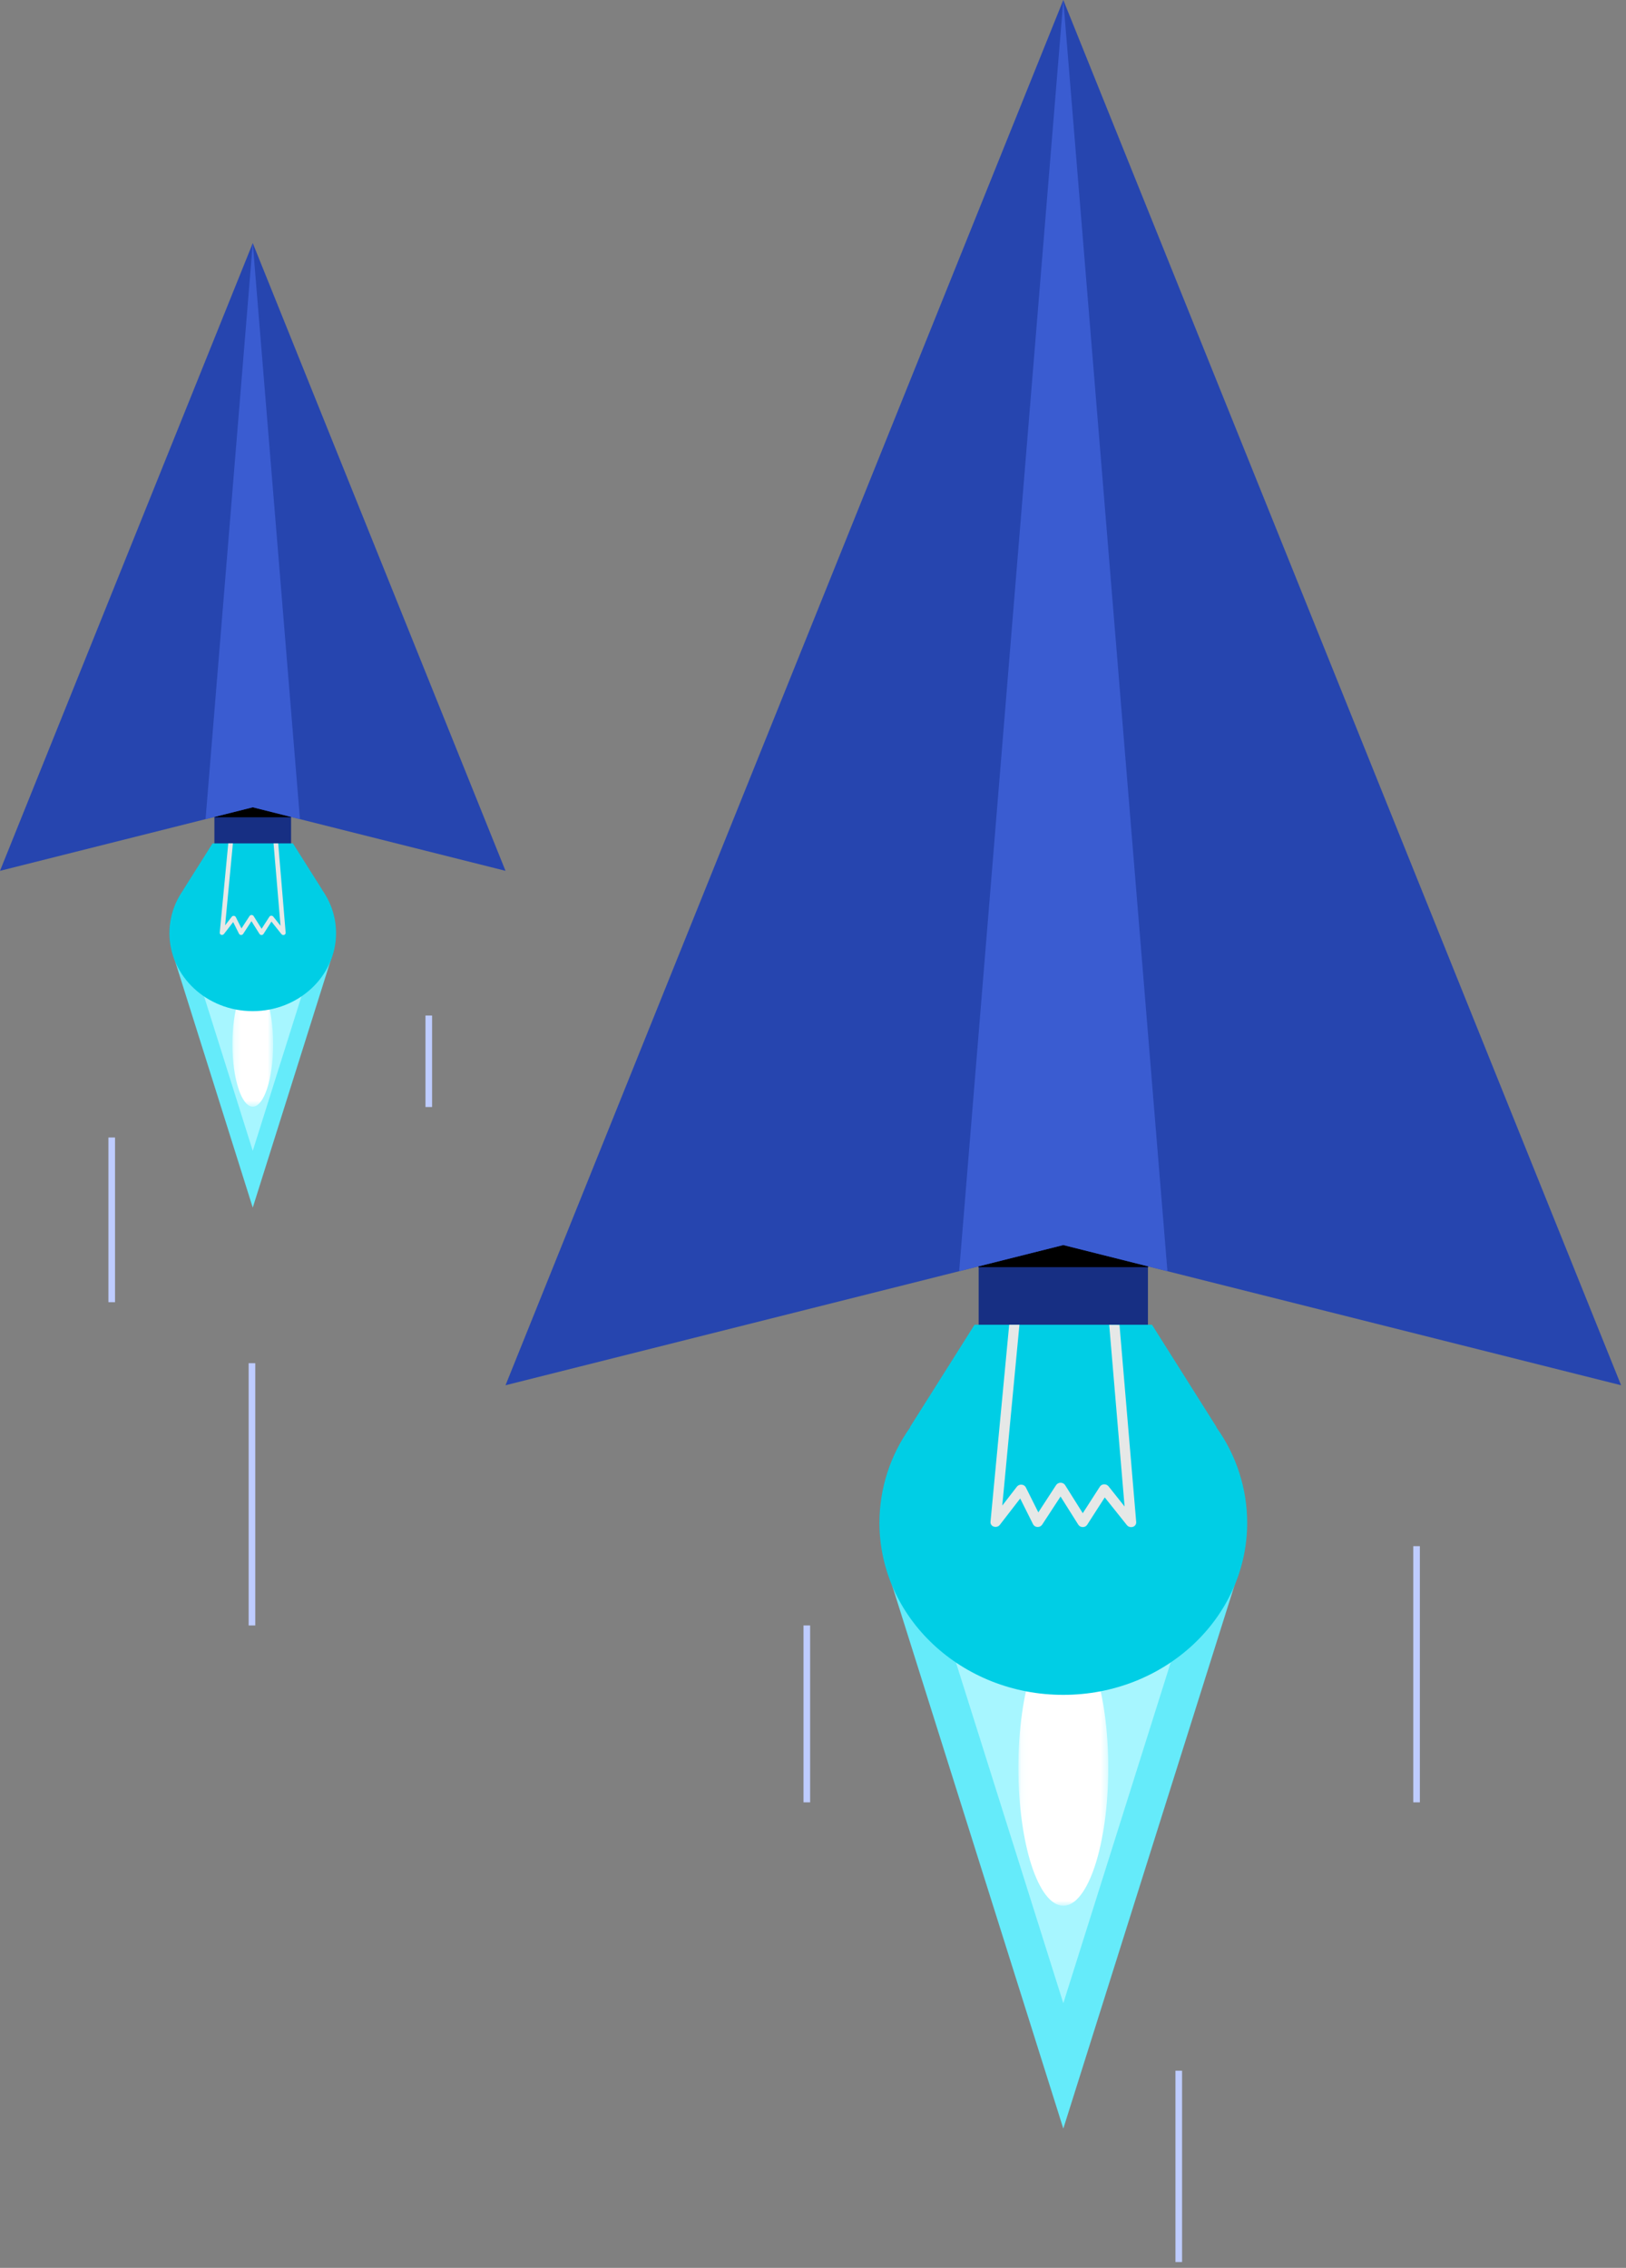
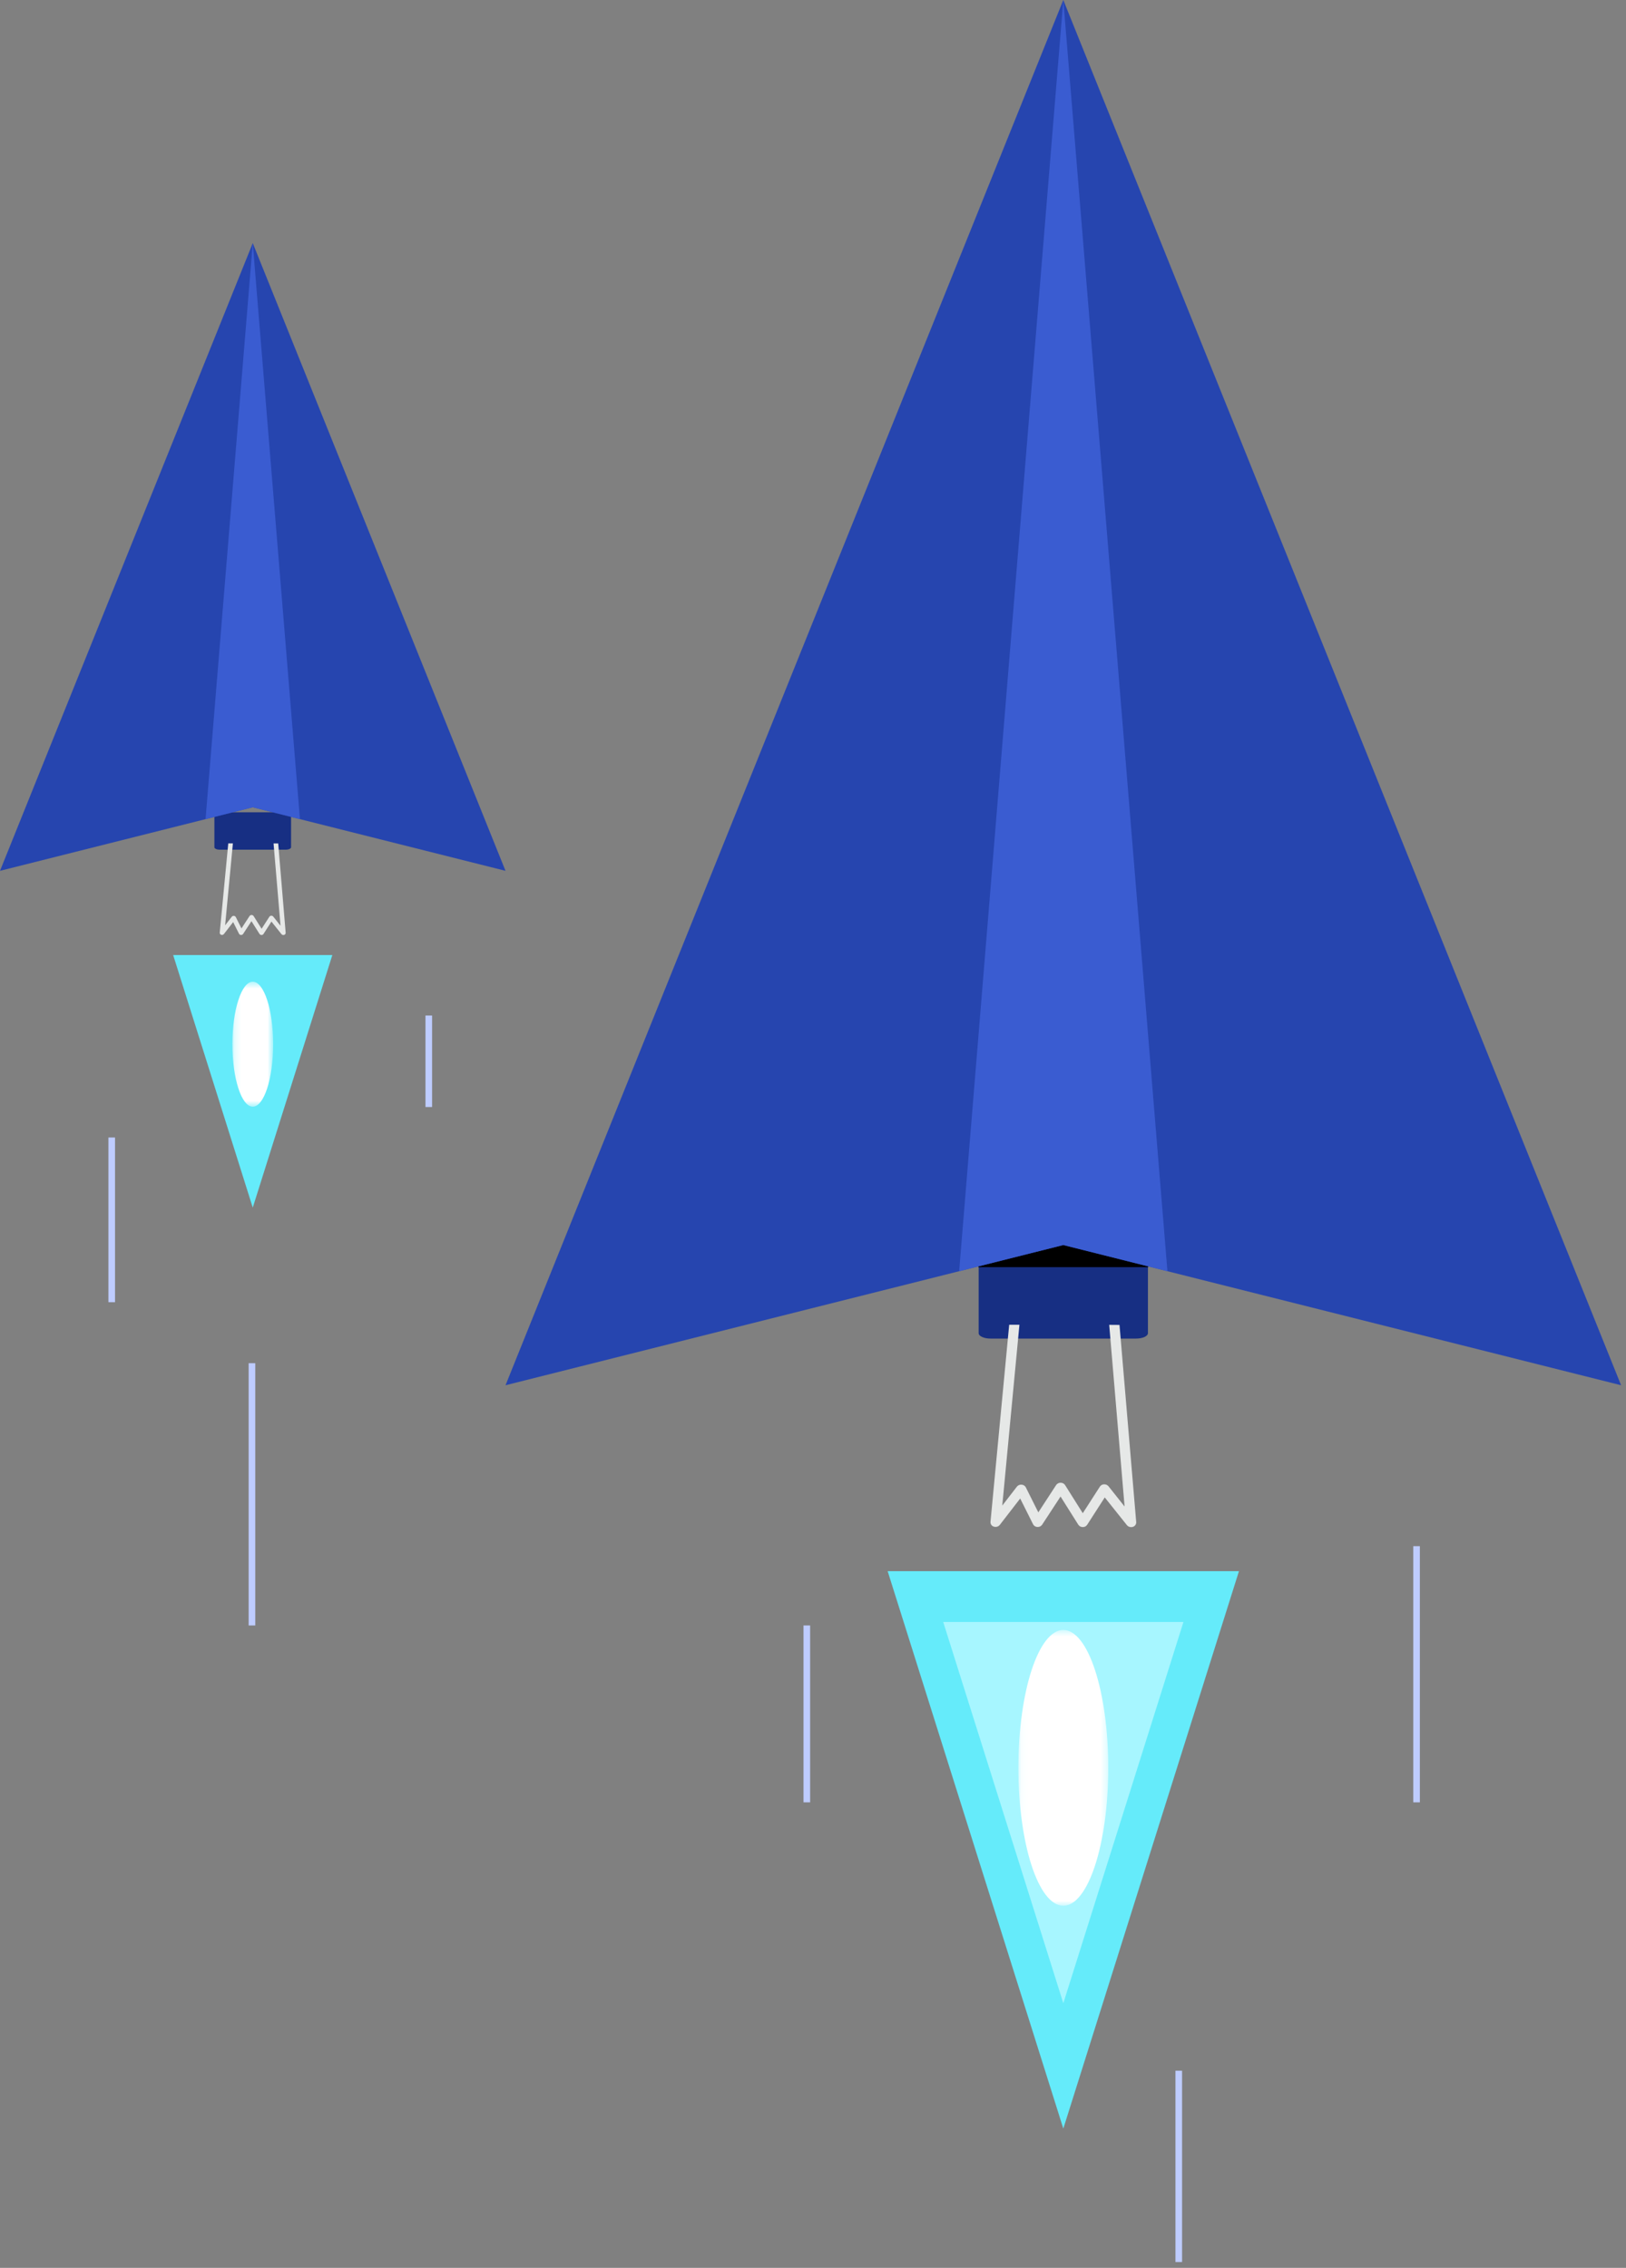
<svg xmlns="http://www.w3.org/2000/svg" width="246" height="343" viewBox="0 0 246 343" fill="none">
  <rect x="0" y="0" width="246" height="343" fill="#808080" stroke="none" />
  <path d="M134.294 237.631L160.871 321.939L187.444 237.631H134.294Z" fill="#65EBFA" />
  <path d="M142.7 245.316L160.871 302.975L179.046 245.316H142.7Z" fill="#A7F6FF" />
  <mask id="mask0_98_5" style="mask-type:luminance" maskUnits="userSpaceOnUse" x="154" y="246" width="14" height="43">
    <path d="M167.673 246.523H154.071V288.232H167.673V246.523Z" fill="white" />
  </mask>
  <g mask="url(#mask0_98_5)">
    <path d="M160.87 246.523C164.627 246.523 167.67 255.859 167.67 267.377C167.67 278.895 164.625 288.233 160.87 288.233C157.115 288.233 154.07 278.893 154.07 267.377C154.07 255.861 157.114 246.523 160.87 246.523Z" fill="white" />
  </g>
  <path d="M148.062 190.789C148.062 190.339 148.862 189.979 149.832 189.979H171.898C172.878 189.979 173.673 190.339 173.673 190.789V201.637C173.673 202.086 172.873 202.452 171.898 202.452H149.832C148.857 202.452 148.062 202.086 148.062 201.637V190.789Z" fill="#172F83" />
  <path d="M163.249 182.262H158.487C152.708 182.262 148.014 186.462 148.014 191.648H173.714C173.714 186.464 169.027 182.262 163.249 182.262Z" fill="black" />
-   <path d="M133.05 230.302C133.05 244.684 145.501 256.339 160.861 256.339C176.221 256.339 188.688 244.683 188.688 230.302C188.68 225.123 187.049 220.077 184.025 215.872H184.074L174.29 200.363H147.439L137.652 215.872H137.708C134.687 220.078 133.058 225.124 133.05 230.302Z" fill="#00CEE5" />
  <path d="M167.814 200.376L170.14 227.849L167.701 224.783C167.619 224.687 167.515 224.611 167.399 224.561C167.282 224.511 167.156 224.49 167.029 224.497C166.905 224.499 166.782 224.532 166.673 224.592C166.564 224.653 166.472 224.739 166.404 224.843L163.815 228.864L161.136 224.606C161.061 224.497 160.96 224.408 160.843 224.347C160.725 224.286 160.594 224.255 160.462 224.256C160.33 224.254 160.2 224.284 160.083 224.343C159.965 224.403 159.864 224.491 159.789 224.599L157.089 228.737L155.194 224.947C155.131 224.832 155.04 224.734 154.929 224.664C154.817 224.594 154.69 224.554 154.558 224.547C154.427 224.535 154.294 224.554 154.172 224.605C154.05 224.655 153.942 224.735 153.858 224.836L151.636 227.71L154.231 200.361H152.682L149.852 230.186C149.842 230.345 149.887 230.503 149.98 230.632C150.074 230.761 150.209 230.853 150.363 230.893C150.521 230.945 150.69 230.948 150.85 230.902C151.009 230.857 151.151 230.764 151.257 230.636L154.346 226.642L156.295 230.536C156.358 230.657 156.453 230.759 156.569 230.831C156.685 230.904 156.818 230.944 156.954 230.947C157.091 230.955 157.228 230.928 157.353 230.869C157.477 230.81 157.583 230.719 157.663 230.607L160.452 226.343L163.14 230.608C163.214 230.718 163.315 230.808 163.433 230.869C163.55 230.93 163.681 230.961 163.814 230.959C163.946 230.964 164.077 230.934 164.194 230.873C164.312 230.812 164.411 230.722 164.483 230.611L167.141 226.477L170.496 230.677C170.604 230.802 170.746 230.892 170.904 230.936C171.063 230.981 171.231 230.978 171.388 230.927C171.539 230.884 171.671 230.792 171.764 230.665C171.857 230.538 171.905 230.384 171.9 230.227L169.371 200.388L167.814 200.376Z" fill="#E6E8E7" />
  <path d="M160.868 0L76.48 209.512L160.868 188.305L245.257 209.512L160.868 0Z" fill="#2645AF" />
  <path d="M160.87 0L145.112 192.266L160.868 188.306L176.624 192.265L160.87 0Z" fill="#3A5CD1" />
  <path d="M26.197 144.445L38.24 182.645L50.281 144.445H26.197Z" fill="#65EBFA" />
-   <path d="M30.007 147.93L38.241 174.057L46.477 147.93H30.007Z" fill="#A7F6FF" />
  <mask id="mask1_98_5" style="mask-type:luminance" maskUnits="userSpaceOnUse" x="35" y="148" width="7" height="20">
    <path d="M41.322 148.479H35.159V167.379H41.322V148.479Z" fill="white" />
  </mask>
  <g mask="url(#mask1_98_5)">
    <path d="M38.242 148.479C39.942 148.479 41.324 152.71 41.324 157.929C41.324 163.148 39.944 167.379 38.242 167.379C36.54 167.379 35.161 163.147 35.161 157.929C35.161 152.711 36.54 148.479 38.242 148.479Z" fill="white" />
  </g>
  <path d="M32.436 123.222C32.436 123.022 32.796 122.855 33.236 122.855H43.236C43.68 122.855 44.036 123.018 44.036 123.222V128.14C44.036 128.34 43.676 128.51 43.236 128.51H33.236C32.794 128.51 32.436 128.344 32.436 128.14V123.222Z" fill="#172F83" />
-   <path d="M39.317 119.358H37.16C35.968 119.296 34.8 119.709 33.91 120.506C33.021 121.302 32.483 122.419 32.414 123.611H44.06C43.992 122.419 43.455 121.303 42.566 120.506C41.678 119.709 40.509 119.296 39.317 119.358Z" fill="black" />
-   <path d="M25.634 141.128C25.634 147.645 31.276 152.928 38.234 152.928C45.192 152.928 50.843 147.646 50.843 141.128C50.839 138.781 50.1 136.494 48.73 134.589H48.757L44.321 127.561H32.157L27.722 134.589H27.747C26.378 136.494 25.639 138.781 25.636 141.128" fill="#00CEE5" />
  <path d="M41.387 127.566L42.441 140.015L41.336 138.626C41.299 138.582 41.253 138.548 41.201 138.526C41.149 138.503 41.092 138.493 41.036 138.496C40.979 138.497 40.924 138.512 40.875 138.539C40.825 138.566 40.783 138.605 40.753 138.653L39.58 140.474L38.366 138.544C38.331 138.495 38.285 138.456 38.232 138.428C38.179 138.401 38.12 138.387 38.061 138.387C38.001 138.387 37.942 138.401 37.889 138.428C37.836 138.456 37.791 138.495 37.756 138.544L36.531 140.419L35.673 138.702C35.645 138.649 35.603 138.604 35.553 138.572C35.502 138.54 35.444 138.522 35.385 138.519C35.325 138.513 35.264 138.521 35.209 138.544C35.153 138.567 35.104 138.603 35.066 138.65L34.059 139.95L35.235 127.557H34.535L33.244 141.066C33.239 141.138 33.26 141.209 33.302 141.267C33.344 141.326 33.406 141.368 33.476 141.386C33.547 141.408 33.622 141.409 33.694 141.388C33.765 141.367 33.828 141.326 33.876 141.269L35.276 139.459L36.159 141.223C36.188 141.278 36.231 141.324 36.283 141.357C36.336 141.389 36.397 141.407 36.459 141.409C36.521 141.412 36.583 141.4 36.639 141.373C36.695 141.346 36.744 141.305 36.78 141.255L38.044 139.323L39.262 141.255C39.296 141.304 39.341 141.345 39.394 141.372C39.447 141.4 39.507 141.414 39.567 141.414C39.626 141.415 39.685 141.401 39.737 141.374C39.79 141.346 39.834 141.305 39.867 141.256L41.067 139.383L42.587 141.288C42.635 141.343 42.699 141.383 42.77 141.404C42.841 141.424 42.916 141.423 42.987 141.401C43.056 141.381 43.116 141.339 43.158 141.281C43.2 141.223 43.221 141.153 43.219 141.082L42.089 127.566H41.387Z" fill="#E6E8E7" />
  <path d="M38.239 36.77L0 131.708L38.239 122.098L76.479 131.708L38.239 36.77Z" fill="#2645AF" />
  <path d="M38.24 36.768L31.099 123.891L38.239 122.096L45.379 123.89L38.24 36.768Z" fill="#3A5CD1" />
  <path d="M16.902 172.043V196.95" stroke="#BECCFF" />
  <path d="M38.119 206.176V245.843" stroke="#BECCFF" />
  <path d="M64.871 153.594V167.431" stroke="#BECCFF" />
  <path d="M122.065 245.842V272.594" stroke="#BECCFF" />
  <path d="M214.314 233.85V272.594" stroke="#BECCFF" />
  <path d="M178.337 313.184V342.119" stroke="#BECCFF" />
</svg>